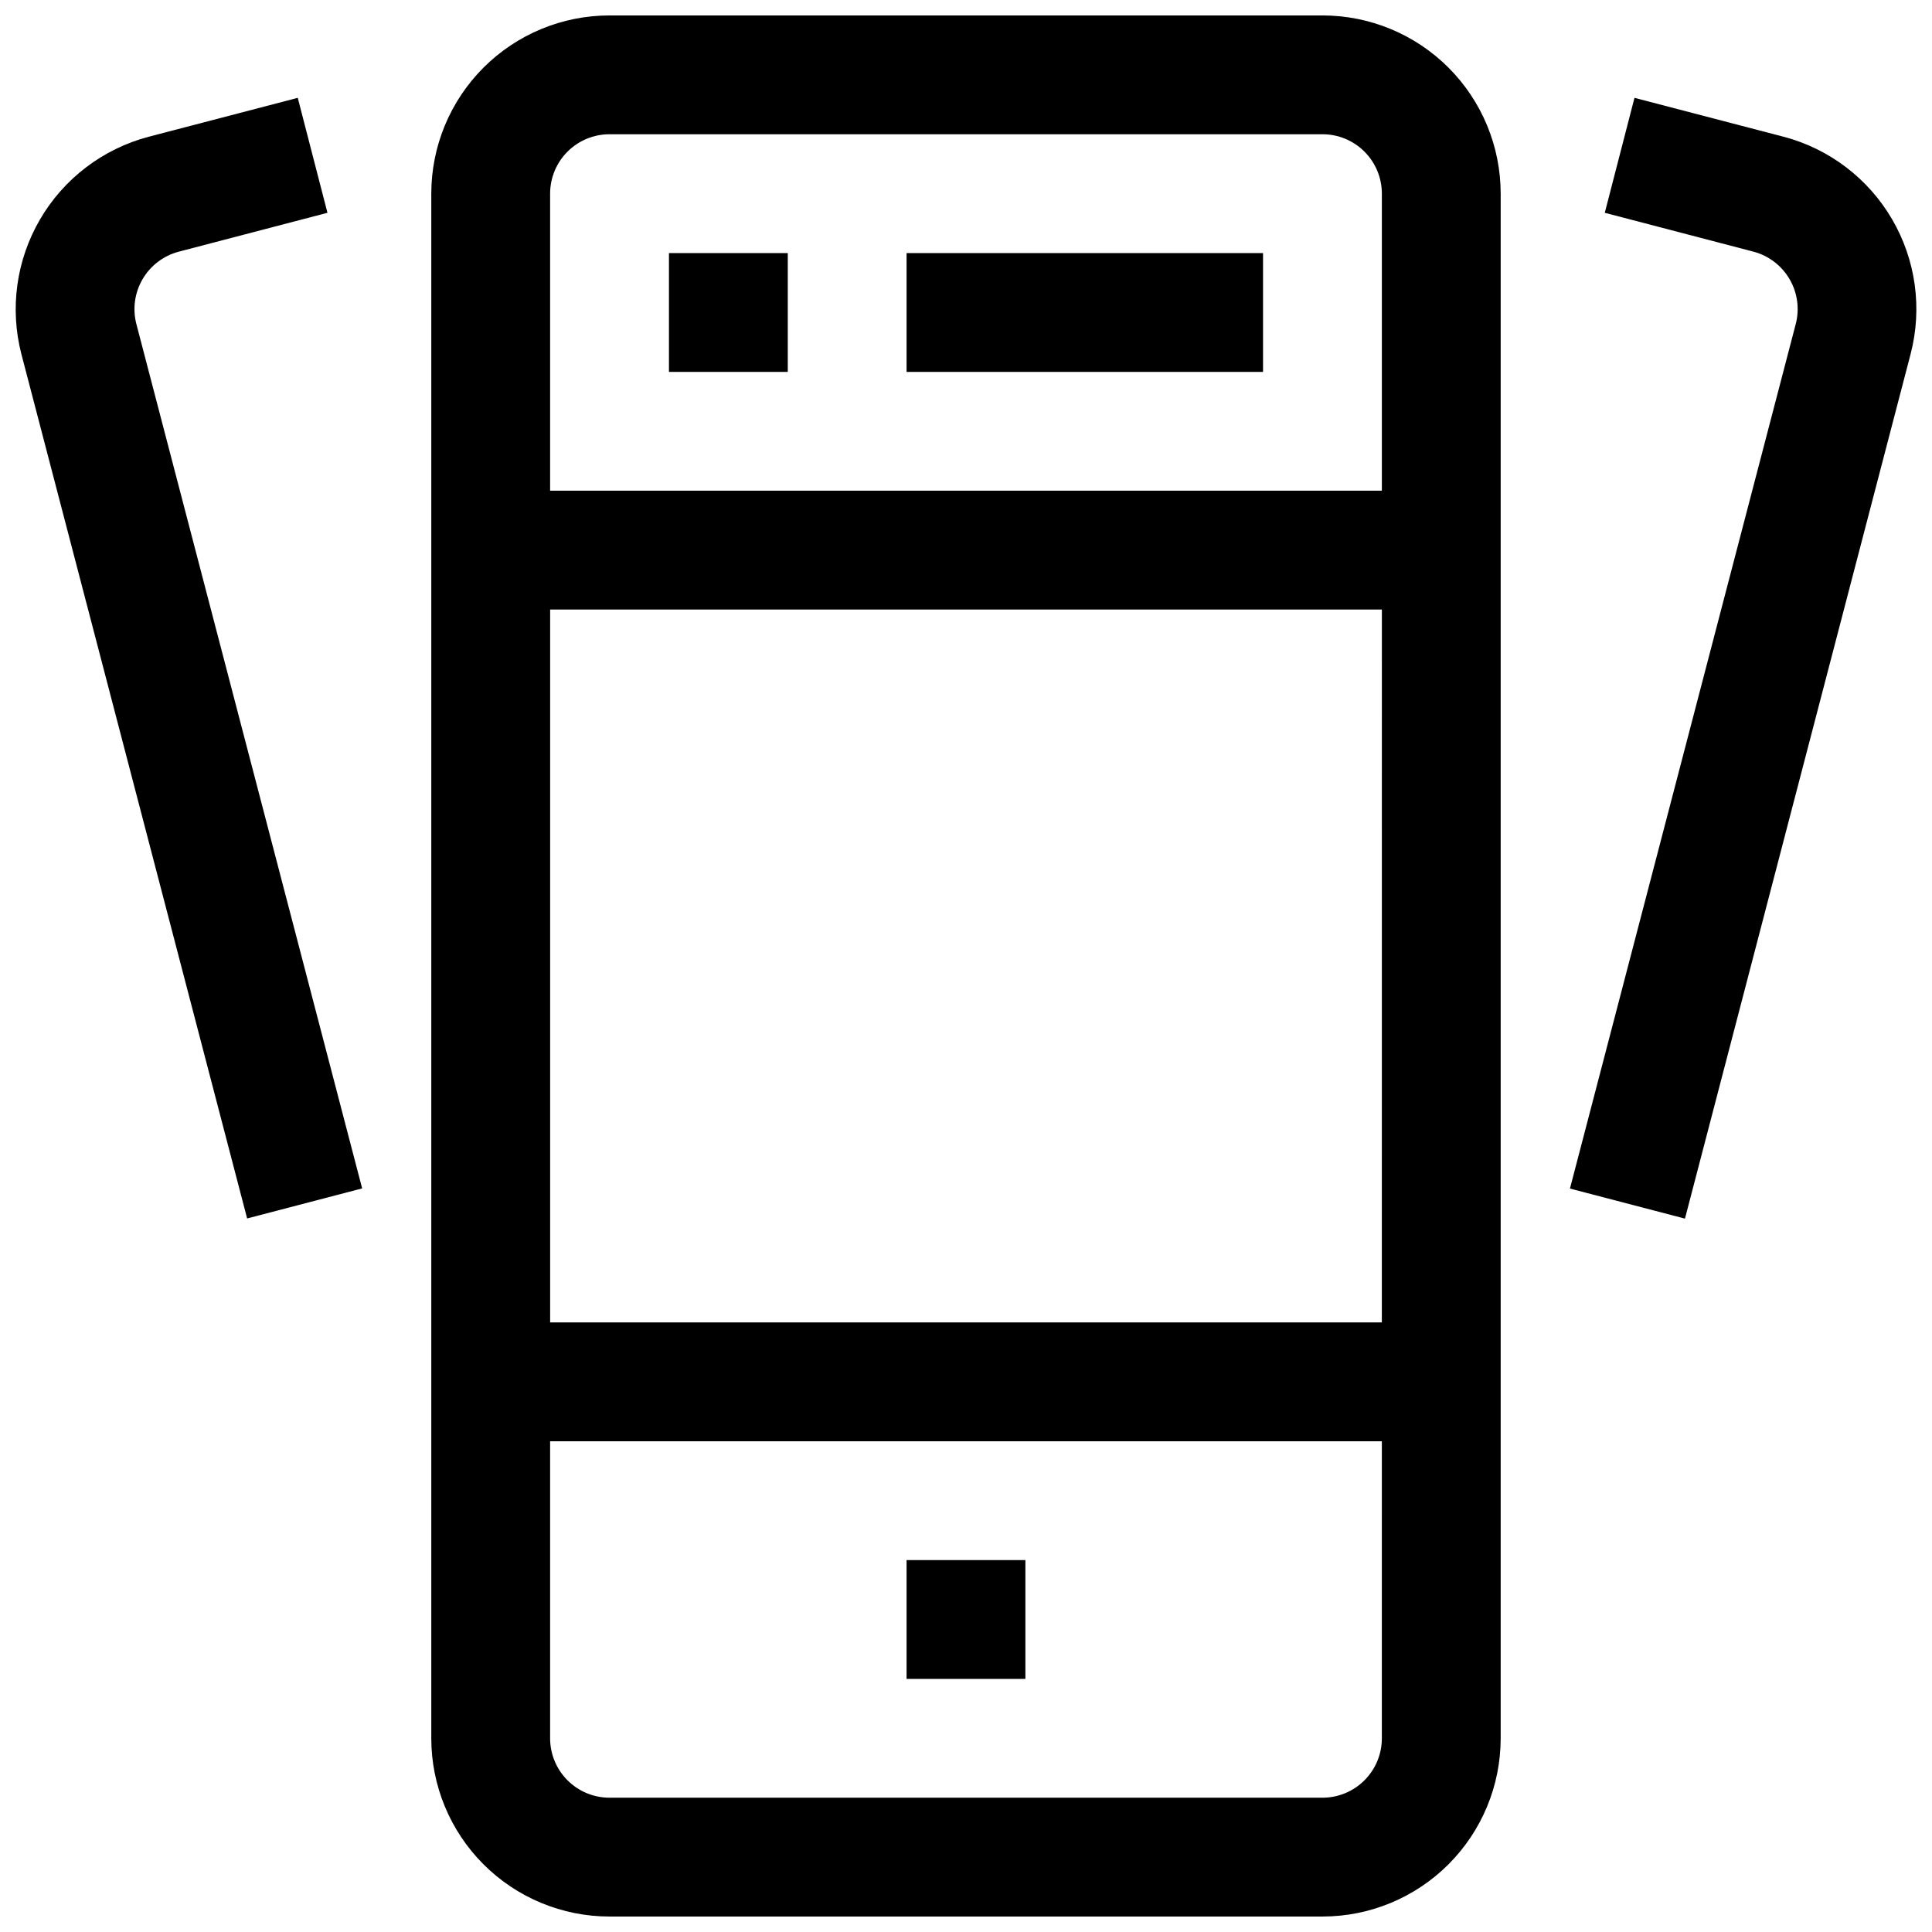
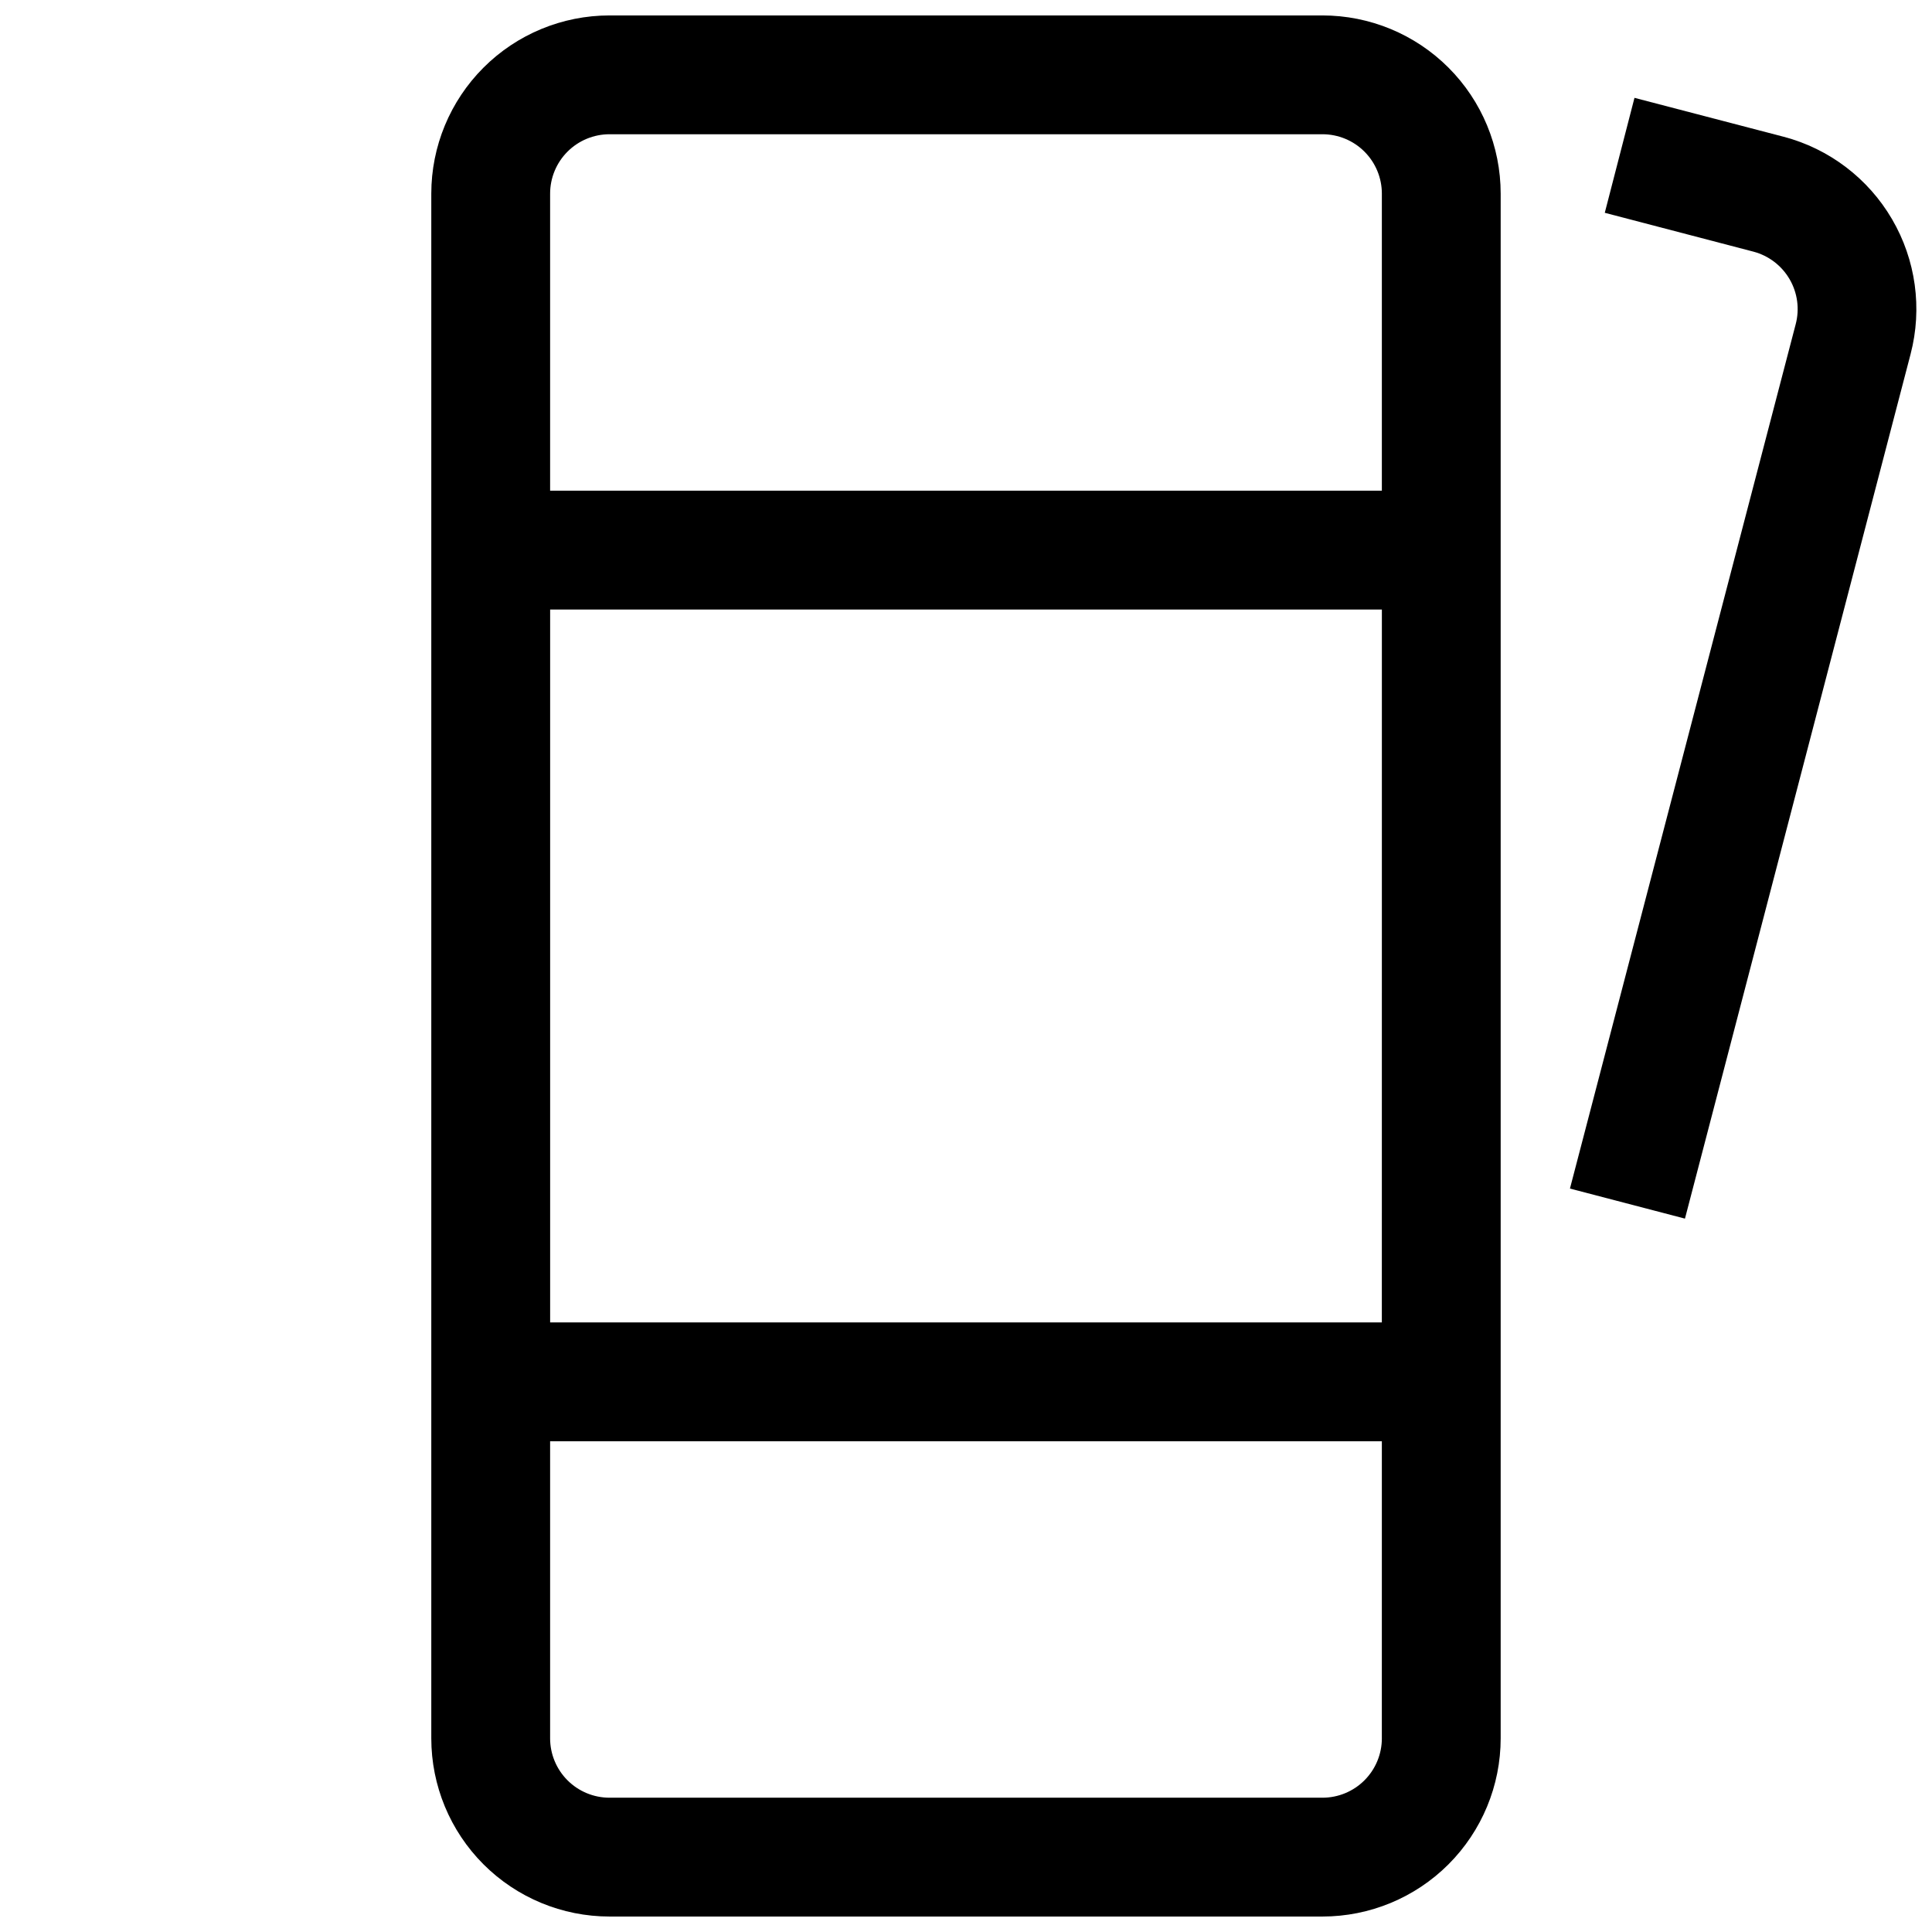
<svg xmlns="http://www.w3.org/2000/svg" width="800px" height="800px" version="1.1" viewBox="144 144 512 512">
  <defs>
    <clipPath id="c">
      <path d="m258 148.09h284v503.81h-284z" />
    </clipPath>
    <clipPath id="b">
      <path d="m560 169h91.902v298h-91.902z" />
    </clipPath>
    <clipPath id="a">
-       <path d="m148.09 169h91.906v298h-91.906z" />
-     </clipPath>
+       </clipPath>
  </defs>
  <g clip-path="url(#c)">
    <path d="m494.46 148.09h-188.93c-12.527 0-24.543 4.977-33.398 13.832-8.859 8.859-13.836 20.875-13.836 33.398v409.35c0 12.527 4.977 24.539 13.836 33.398 8.855 8.855 20.871 13.832 33.398 13.832h188.93c12.527 0 24.543-4.977 33.398-13.832 8.859-8.859 13.836-20.871 13.836-33.398v-409.35c0-12.523-4.977-24.539-13.836-33.398-8.855-8.855-20.871-13.832-33.398-13.832zm15.742 456.58h0.004c0 4.176-1.66 8.18-4.613 11.133-2.949 2.953-6.957 4.609-11.133 4.609h-188.93c-4.176 0-8.18-1.656-11.133-4.609-2.953-2.953-4.613-6.957-4.613-11.133v-78.723h220.42zm0-110.21-220.41-0.004v-188.93h220.42zm0.004-220.42h-220.42v-78.723c0-4.176 1.66-8.18 4.613-11.133 2.953-2.949 6.957-4.609 11.133-4.609h188.93c4.176 0 8.184 1.66 11.133 4.609 2.953 2.953 4.613 6.957 4.613 11.133z" />
  </g>
-   <path d="m384.25 211.07h94.465v31.488h-94.465z" />
-   <path d="m321.28 211.07h31.488v31.488h-31.488z" />
-   <path d="m384.25 557.44h31.488v31.488h-31.488z" />
  <g clip-path="url(#b)">
    <path d="m616.67 180.24-39.516-10.312-7.871 30.465 39.453 10.312c4.019 1.078 7.445 3.707 9.535 7.305 2.09 3.598 2.668 7.879 1.609 11.902l-59.828 229.07 30.48 7.965 59.797-229.12c3.156-12.102 1.387-24.961-4.926-35.754-6.309-10.797-16.645-18.652-28.734-21.84z" />
  </g>
  <g clip-path="url(#a)">
    <path d="m191.28 210.72 39.5-10.328-7.871-30.465-39.566 10.328c-12.078 3.203-22.398 11.059-28.711 21.844-6.309 10.789-8.094 23.633-4.965 35.734l59.828 229.07 30.48-7.965-59.812-228.98c-1.066-4.023-0.5-8.309 1.586-11.914 2.082-3.606 5.508-6.238 9.531-7.324z" />
  </g>
</svg>